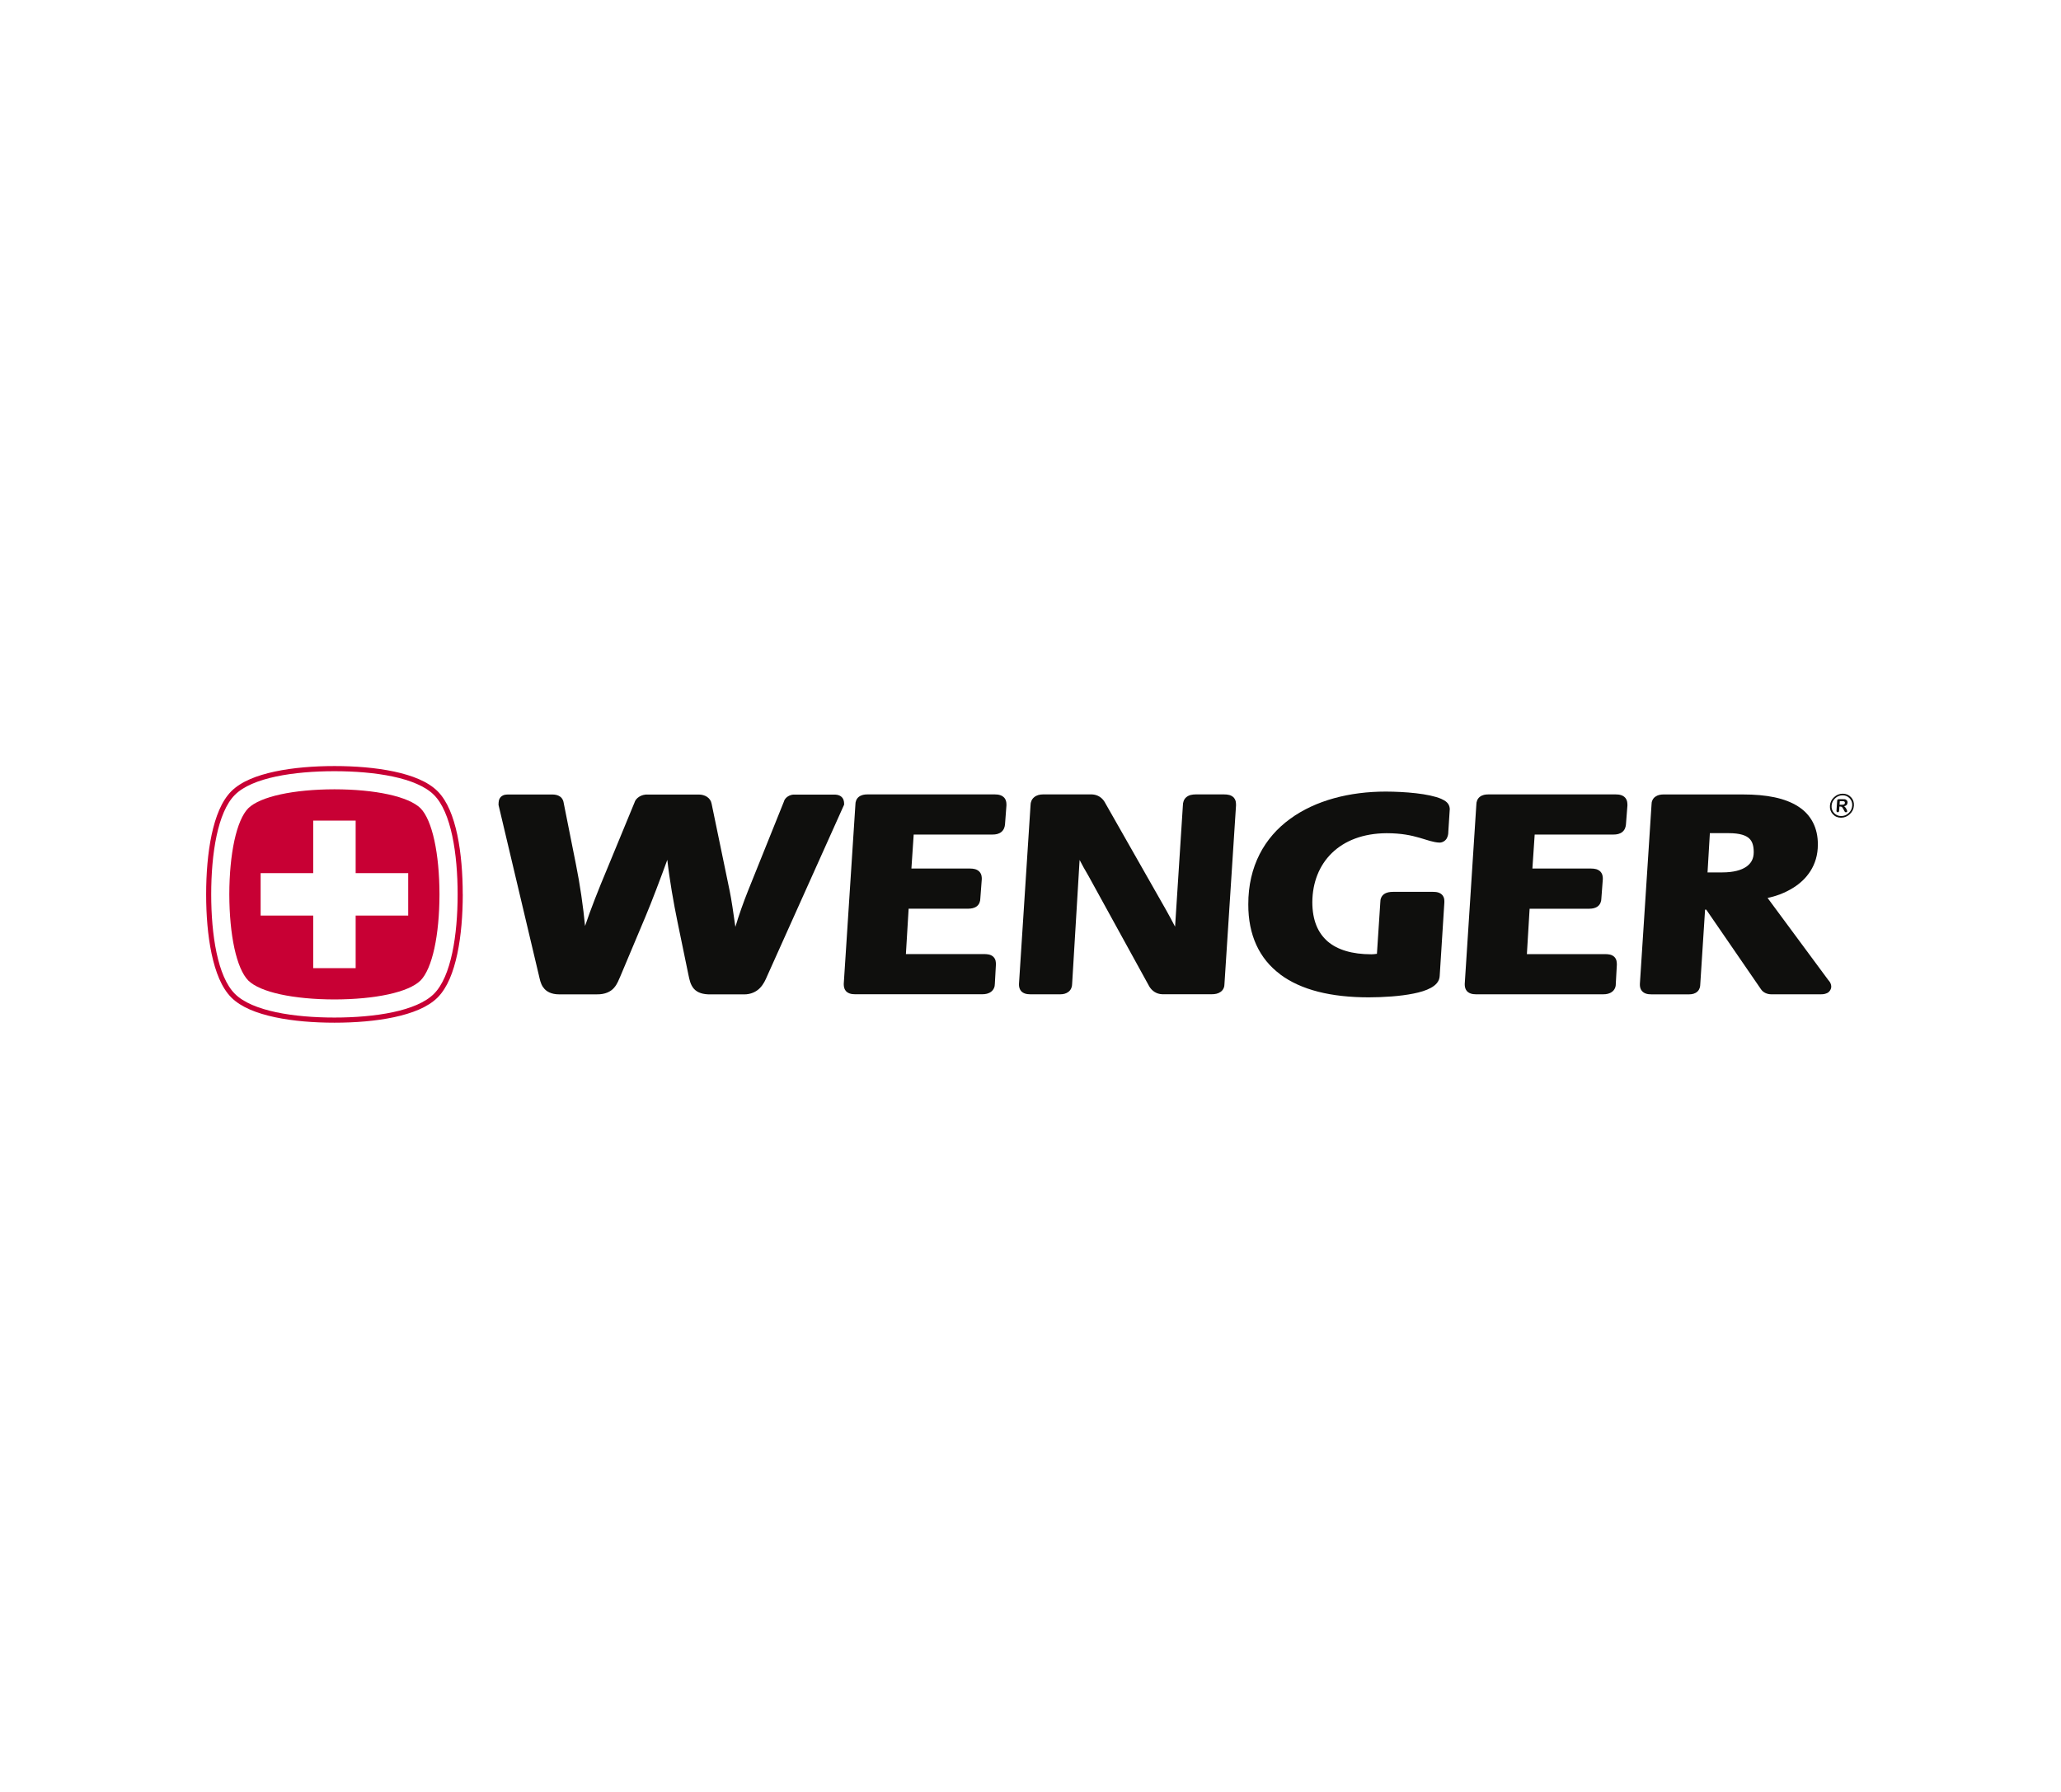
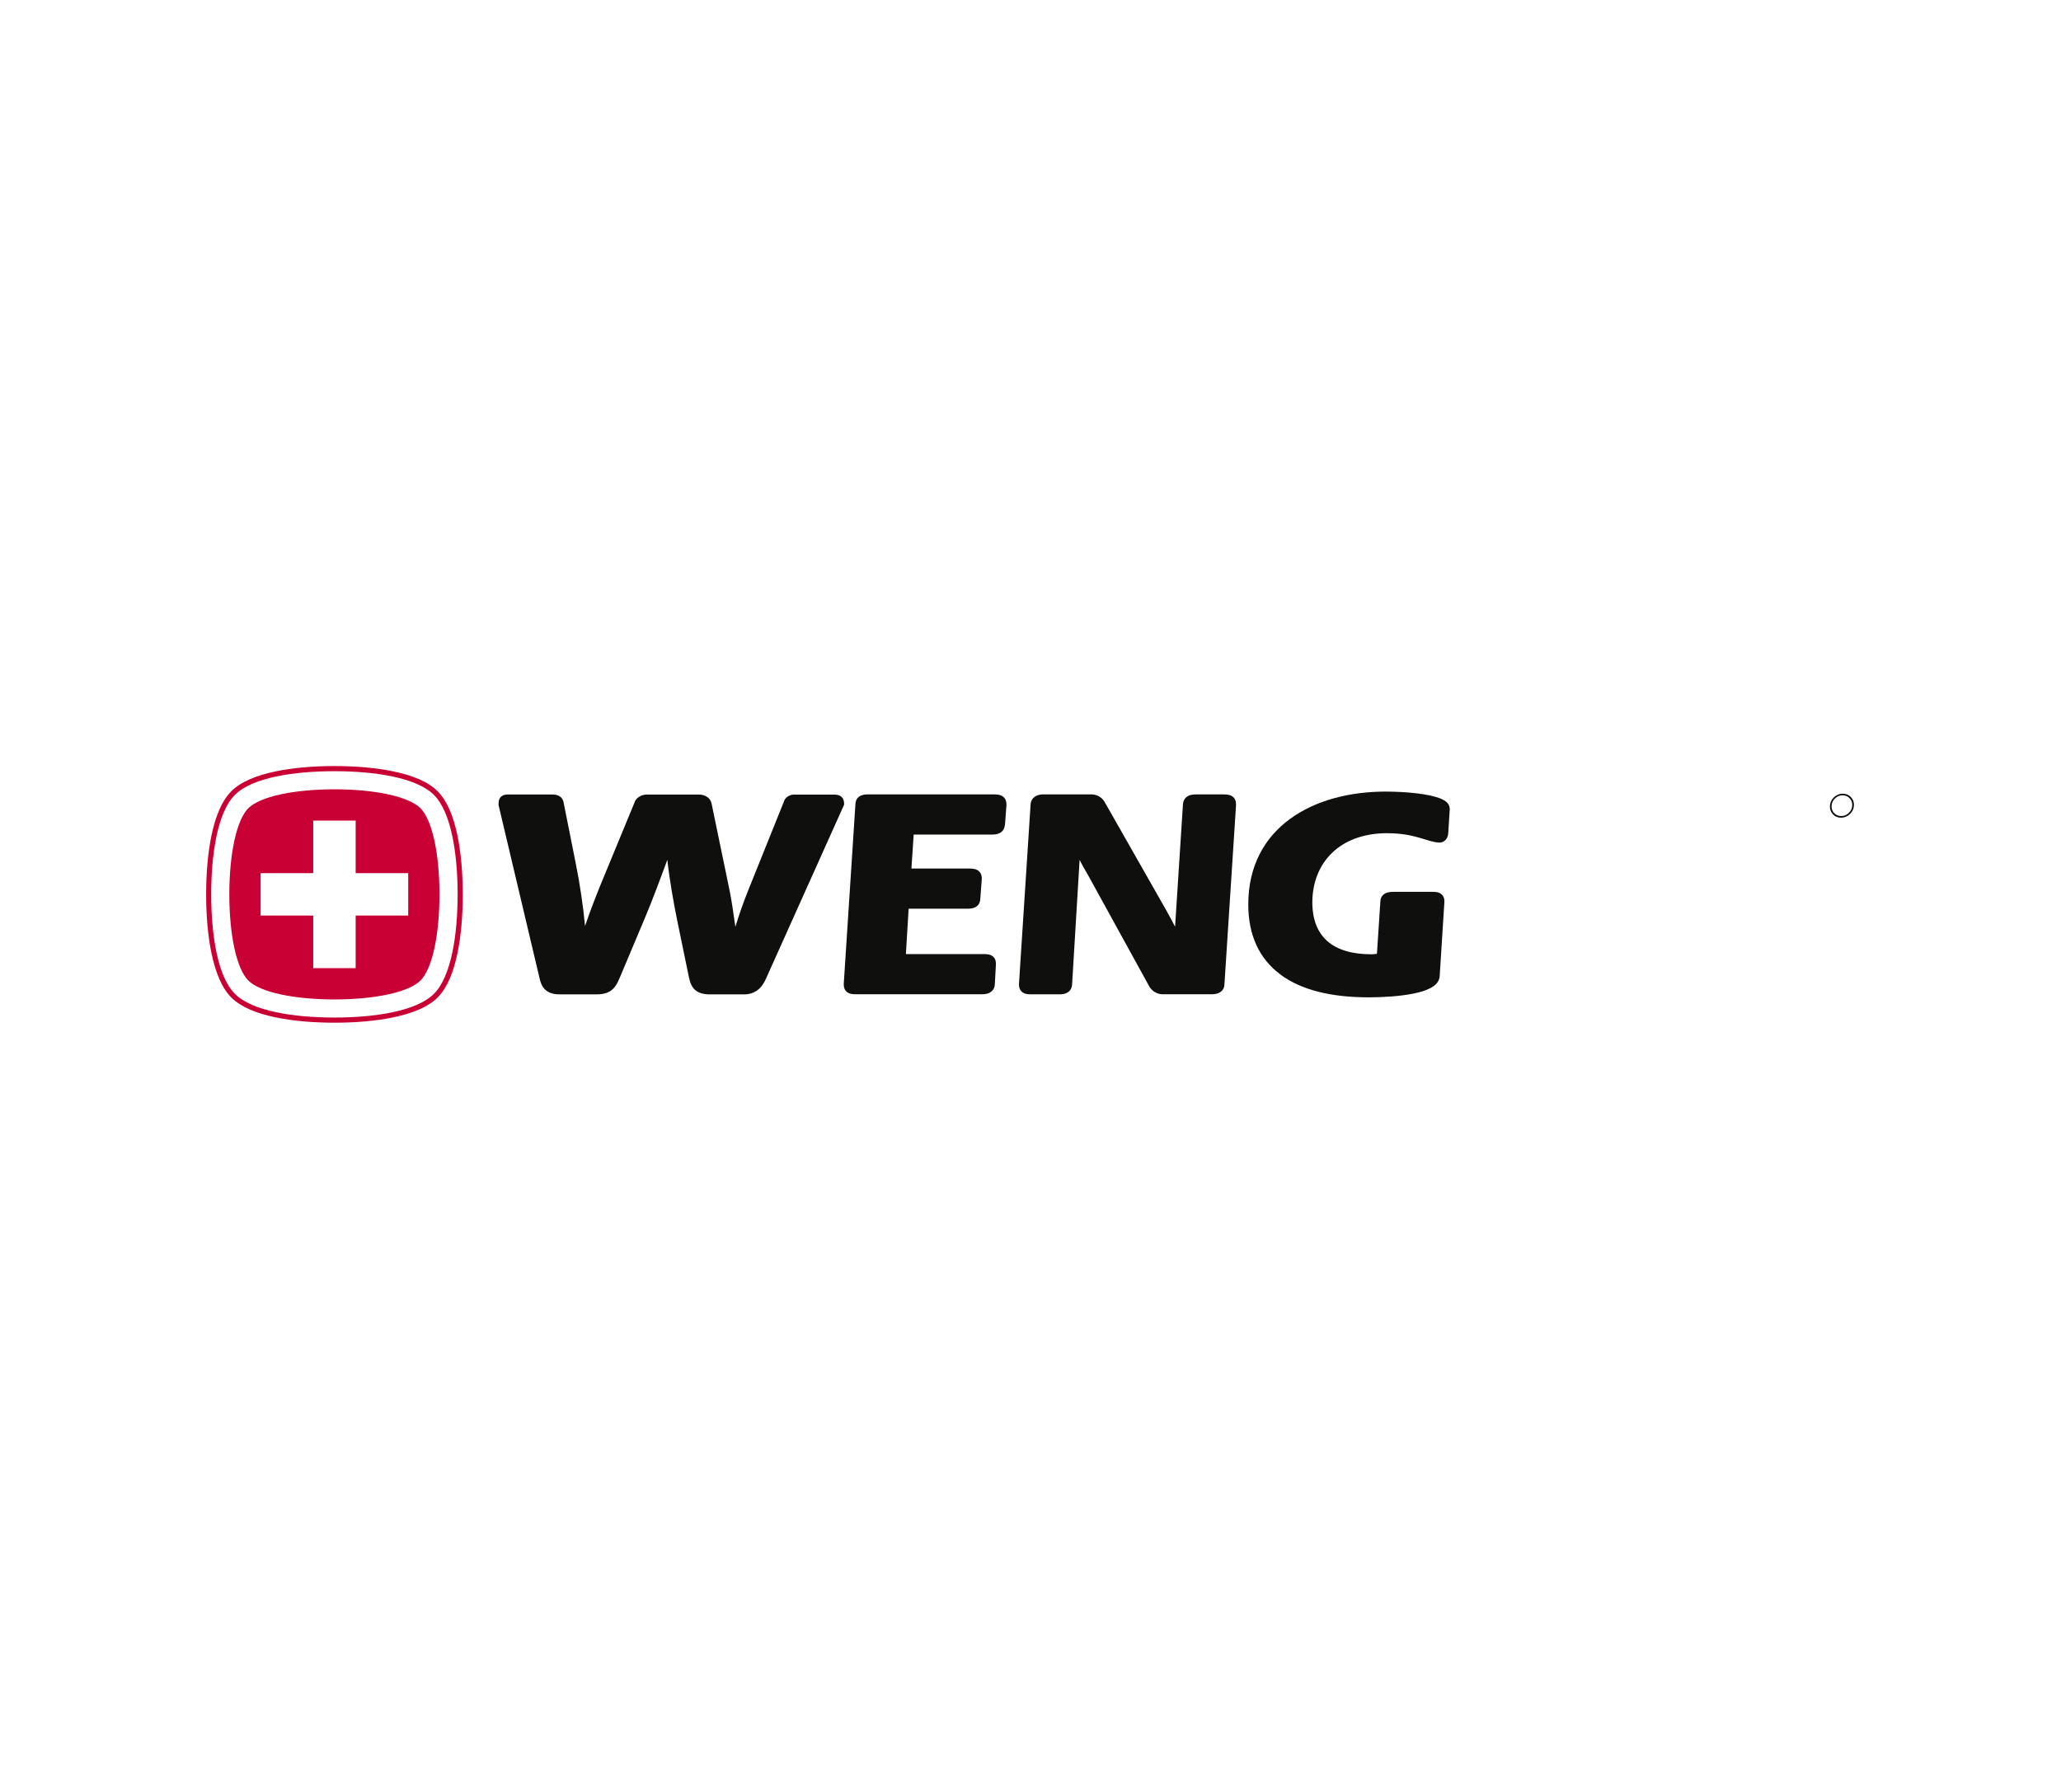
<svg xmlns="http://www.w3.org/2000/svg" width="460" height="400" viewBox="0 0 460 400" fill="none">
-   <rect width="460" height="400" fill="white" />
  <g clip-path="url(#clip0_1528_15267)">
    <path d="M121.24 220.41C120.6 219.49 120.48 218.52 120.28 217.74L111.27 179.69V179.57C111.29 179 111.27 178.42 111.82 177.85C112.44 177.32 113.01 177.37 113.48 177.35H123.27C123.92 177.35 124.52 177.47 125.02 177.83C125.53 178.19 125.74 178.75 125.79 179.12L128.54 192.92C129.45 197.39 130.17 202.43 130.58 206.7C131.83 202.98 133.54 198.63 135.55 193.85L141.61 179.16C141.88 178.17 143.12 177.26 144.65 177.36H155.98C157.3 177.36 158.57 178.06 158.82 179.38L162.87 198.93C163.23 200.65 163.72 203.94 164.13 206.9C164.91 204.28 165.91 201.46 166.96 198.83L174.95 178.96C175.17 178.02 176.32 177.28 177.44 177.37H186.1C186.62 177.38 187.14 177.38 187.71 177.79C188.29 178.23 188.4 178.9 188.4 179.4V179.62L171.23 217.86C170.86 218.73 170.42 219.72 169.61 220.55C168.81 221.38 167.57 221.99 166.03 221.97H158.59C156.94 221.99 155.67 221.62 154.86 220.7C154.08 219.78 153.9 218.75 153.65 217.59L151.22 205.82C150.36 201.65 149.42 196.32 148.94 191.93C147.47 195.96 145.49 201.23 144.05 204.64L138.45 217.95C138.11 218.66 137.82 219.62 137.06 220.49C136.31 221.38 135 221.99 133.26 221.96H124.72C123.12 221.96 121.88 221.35 121.27 220.42" fill="#0F0F0D" />
    <path d="M188.78 221.19C188.3 220.6 188.34 220.01 188.32 219.66V219.62L190.92 179.59C190.91 179 191.13 178.3 191.7 177.86C192.28 177.43 192.93 177.33 193.61 177.33H222.02C222.86 177.33 223.64 177.49 224.18 178.11C224.67 178.75 224.62 179.34 224.63 179.75V179.79L224.31 184.03C224.26 184.59 224.07 185.23 223.51 185.7C222.96 186.16 222.26 186.29 221.54 186.29H203.93L203.42 193.88H216.51C217.31 193.88 218.04 194.02 218.58 194.56C219.11 195.13 219.12 195.76 219.13 196.17V196.21L218.8 200.58C218.8 201.17 218.58 201.87 218.02 202.3C217.45 202.73 216.79 202.83 216.11 202.84H202.8L202.19 212.97H219.66C220.43 212.99 221.11 213.04 221.71 213.58C222.29 214.17 222.27 214.8 222.28 215.32L222.04 219.65C222.05 220.28 221.76 220.98 221.19 221.39C220.63 221.81 219.96 221.94 219.25 221.94H190.81C190.01 221.94 189.26 221.76 188.76 221.18" fill="#0F0F0D" />
    <path d="M227.88 221.19C227.41 220.6 227.43 220.01 227.43 219.66V219.62L230.01 179.72C230.01 179.08 230.27 178.4 230.81 177.96C231.36 177.5 232.06 177.33 232.79 177.33H243.72C244.97 177.38 245.95 178.03 246.53 178.99L260.3 203.2C260.87 204.25 261.59 205.51 262.27 206.86L264.01 179.81C264.01 179.18 264.19 178.43 264.79 177.94C265.39 177.45 266.1 177.34 266.87 177.33H273.18C274.04 177.33 274.8 177.45 275.38 178.05C275.91 178.7 275.86 179.31 275.87 179.81L273.29 219.65C273.31 220.24 273.06 220.96 272.46 221.39C271.87 221.82 271.2 221.94 270.42 221.94H259.42C258.06 221.9 257.08 221.14 256.52 220.21L242.94 195.52C242.15 194.19 241.5 193.02 240.96 191.96L239.29 219.66C239.3 220.29 239.02 220.97 238.5 221.38C237.97 221.8 237.33 221.95 236.68 221.95H229.93C229.13 221.95 228.37 221.77 227.87 221.19" fill="#0F0F0D" />
    <path d="M285.72 217.48C281.04 214 278.59 208.68 278.61 201.88C278.59 193.35 282.24 186.93 287.93 182.8C293.61 178.64 301.25 176.7 309.31 176.7C313.61 176.72 318.9 177.14 321.67 178.32C322.54 178.72 323.51 179.25 323.58 180.56L323.25 185.73C323.25 186.16 323.18 186.62 322.92 187.11C322.7 187.57 322.05 188.1 321.29 188.09C318.44 187.98 316.1 185.99 309.47 185.99C298.98 186.05 292.97 192.58 292.9 201.37C292.91 205.46 294.16 208.26 296.33 210.15C298.51 212.02 301.79 213.02 306.08 213.02C306.5 213.02 306.91 212.97 307.32 212.91L308.08 201.35C308.06 200.76 308.3 200.02 308.91 199.59C309.52 199.17 310.18 199.09 310.94 199.08H319.84C320.69 199.08 321.45 199.23 321.97 199.86C322.44 200.5 322.36 201.06 322.37 201.44L321.33 217.84C321.29 219.1 320.38 219.96 319.36 220.51C318.31 221.09 316.98 221.49 315.47 221.79C312.46 222.4 308.72 222.62 305.51 222.63C297.07 222.63 290.37 220.98 285.72 217.5" fill="#0F0F0D" />
-     <path d="M327.37 221.19C326.9 220.6 326.93 220.01 326.92 219.66V219.62L329.51 179.59C329.51 179 329.72 178.3 330.3 177.86C330.87 177.43 331.52 177.33 332.2 177.33H360.61C361.46 177.33 362.24 177.49 362.77 178.11C363.26 178.75 363.21 179.34 363.23 179.75V179.8L362.9 184.03C362.85 184.59 362.67 185.23 362.11 185.7C361.55 186.16 360.86 186.29 360.13 186.29H342.53L342.02 193.88H355.12C355.93 193.88 356.65 194.02 357.2 194.56C357.72 195.13 357.73 195.76 357.74 196.17V196.22L357.41 200.59C357.41 201.18 357.18 201.88 356.62 202.31C356.05 202.74 355.4 202.84 354.71 202.85H341.4L340.79 212.98H358.26C359.03 213 359.7 213.05 360.3 213.59C360.87 214.18 360.85 214.81 360.87 215.33L360.63 219.66C360.65 220.29 360.36 220.99 359.79 221.4C359.23 221.82 358.56 221.95 357.85 221.95H329.41C328.61 221.95 327.87 221.77 327.36 221.19" fill="#0F0F0D" />
-     <path d="M408.03 218.73L394.51 200.44C396.16 200.11 398.27 199.41 400.27 198.15C403.14 196.36 405.75 193.23 405.73 188.52C405.76 184.84 404.24 181.85 401.32 180.01C398.42 178.15 394.32 177.34 389.02 177.34H371.3C370.64 177.34 370 177.45 369.43 177.86C368.86 178.27 368.59 178.97 368.61 179.6L366.01 219.63V219.67C366.01 220.03 365.99 220.61 366.46 221.2C366.96 221.79 367.73 221.97 368.55 221.96H377.03C377.68 221.96 378.35 221.81 378.86 221.33C379.35 220.87 379.49 220.23 379.49 219.67L380.56 203.05H380.82L393.05 220.84C393.56 221.6 394.49 221.95 395.32 221.95H406.34C406.77 221.95 407.21 221.94 407.72 221.71C408.25 221.53 408.76 220.82 408.72 220.19C408.67 219.4 408.3 219.05 408.02 218.73M389.78 193.46C388.68 194.24 386.87 194.74 384.42 194.74H381.11L381.63 185.98H385.87C388.39 185.98 389.74 186.51 390.43 187.18C391.12 187.83 391.42 188.82 391.42 190.24C391.41 191.69 390.87 192.68 389.77 193.47" fill="#0F0F0D" />
-     <path d="M410.75 180.04H410.55L410.48 180.96C410.48 181.08 410.44 181.17 410.38 181.23C410.32 181.29 410.25 181.31 410.16 181.31C410.07 181.31 410 181.28 409.95 181.22C409.91 181.16 409.89 181.07 409.89 180.96L410.04 178.75C410.04 178.63 410.08 178.53 410.14 178.48C410.2 178.42 410.29 178.4 410.42 178.4H411.37C411.5 178.4 411.61 178.4 411.71 178.41C411.8 178.42 411.89 178.44 411.96 178.48C412.05 178.52 412.12 178.57 412.19 178.64C412.25 178.71 412.3 178.79 412.33 178.89C412.36 178.99 412.37 179.08 412.36 179.19C412.34 179.41 412.27 179.58 412.15 179.7C412.02 179.83 411.83 179.92 411.58 179.97C411.68 180.03 411.78 180.11 411.86 180.22C411.95 180.33 412.02 180.44 412.09 180.56C412.15 180.68 412.21 180.79 412.24 180.89C412.28 180.99 412.29 181.06 412.29 181.09C412.29 181.13 412.27 181.17 412.25 181.2C412.22 181.24 412.19 181.27 412.14 181.29C412.1 181.31 412.05 181.32 411.99 181.32C411.93 181.32 411.87 181.3 411.83 181.28C411.79 181.25 411.75 181.21 411.72 181.16C411.69 181.12 411.66 181.04 411.6 180.95L411.39 180.56C411.32 180.42 411.25 180.31 411.19 180.24C411.13 180.16 411.07 180.11 411 180.09C410.93 180.06 410.85 180.05 410.75 180.05V180.04ZM411.17 178.84H410.63L410.58 179.63H411.1C411.24 179.63 411.36 179.62 411.46 179.59C411.56 179.57 411.63 179.53 411.68 179.47C411.73 179.41 411.77 179.33 411.77 179.23C411.77 179.15 411.77 179.08 411.73 179.02C411.69 178.96 411.64 178.91 411.57 178.88C411.51 178.85 411.37 178.84 411.17 178.84Z" fill="#0F0F0D" />
    <path d="M412.86 181.74C412.3 182.26 411.65 182.53 410.91 182.53C410.17 182.53 409.56 182.27 409.07 181.74C408.59 181.22 408.37 180.58 408.43 179.84C408.48 179.1 408.79 178.47 409.35 177.95C409.91 177.43 410.55 177.17 411.29 177.17C412.03 177.17 412.64 177.43 413.13 177.95C413.62 178.47 413.83 179.1 413.78 179.84C413.73 180.58 413.42 181.22 412.86 181.74ZM409.58 178.21C409.1 178.66 408.84 179.2 408.8 179.84C408.75 180.48 408.94 181.03 409.35 181.48C409.77 181.93 410.29 182.16 410.94 182.16C411.59 182.16 412.14 181.93 412.62 181.48C413.1 181.03 413.36 180.48 413.4 179.84C413.44 179.2 413.26 178.66 412.84 178.21C412.42 177.76 411.89 177.53 411.26 177.53C410.63 177.53 410.07 177.75 409.58 178.21Z" fill="#0F0F0D" />
    <path d="M102.41 199.64C102.41 190.53 100.98 181.11 97.07 177.21C93.16 173.31 83.75 171.88 74.64 171.88C65.53 171.88 56.11 173.3 52.21 177.21C48.3 181.11 46.87 190.53 46.87 199.64C46.87 208.75 48.3 218.17 52.21 222.07C56.11 225.98 65.53 227.41 74.64 227.41C83.75 227.41 93.17 225.98 97.07 222.07C100.97 218.17 102.41 208.75 102.41 199.64Z" fill="white" />
    <path d="M103.28 199.64C103.28 195.07 102.92 190.42 102.07 186.36C101.2 182.31 99.87 178.84 97.67 176.62C95.45 174.42 91.98 173.09 87.92 172.22C83.87 171.36 79.22 171 74.65 171C70.08 171 65.43 171.36 61.37 172.22C57.32 173.09 53.85 174.42 51.63 176.62C49.43 178.84 48.1 182.31 47.23 186.36C46.37 190.41 46.01 195.07 46.01 199.64V199.67C46.01 204.23 46.37 208.87 47.23 212.92C48.1 216.97 49.43 220.45 51.63 222.67C53.85 224.87 57.32 226.2 61.37 227.07C65.42 227.93 70.07 228.29 74.65 228.29C79.23 228.29 83.87 227.93 87.92 227.07C91.97 226.2 95.45 224.87 97.67 222.67C99.87 220.45 101.2 216.98 102.07 212.92C102.93 208.87 103.28 204.22 103.29 199.65L103.28 199.64ZM96.85 221.85C92.98 225.72 83.66 227.14 74.64 227.14C65.62 227.14 56.3 225.72 52.43 221.85C48.56 217.99 47.14 208.66 47.14 199.64C47.14 190.62 48.56 181.29 52.43 177.43C56.3 173.56 65.62 172.15 74.64 172.15C83.66 172.15 92.98 173.57 96.85 177.44C100.72 181.3 102.14 190.62 102.14 199.64C102.14 208.66 100.72 217.99 96.85 221.85Z" fill="#C80034" />
    <path d="M93.86 180.42C91.18 177.79 83.75 176.2 74.64 176.19C65.52 176.21 58.1 177.79 55.41 180.42C52.78 183.11 51.2 190.53 51.18 199.64C51.2 208.76 52.78 216.18 55.41 218.87C58.09 221.51 65.52 223.08 74.64 223.1C83.76 223.08 91.18 221.51 93.86 218.87C96.5 216.18 98.07 208.76 98.09 199.64C98.07 190.52 96.49 183.11 93.86 180.42ZM91.11 204.38H79.38V216.11H69.91V204.38H58.17V194.91H69.91V183.18H79.38V194.91H91.11V204.38Z" fill="#C80034" />
  </g>
  <defs>
    <clipPath id="clip0_1528_15267">
      <rect width="367.79" height="57.28" fill="white" transform="translate(46 171)" />
    </clipPath>
  </defs>
</svg>